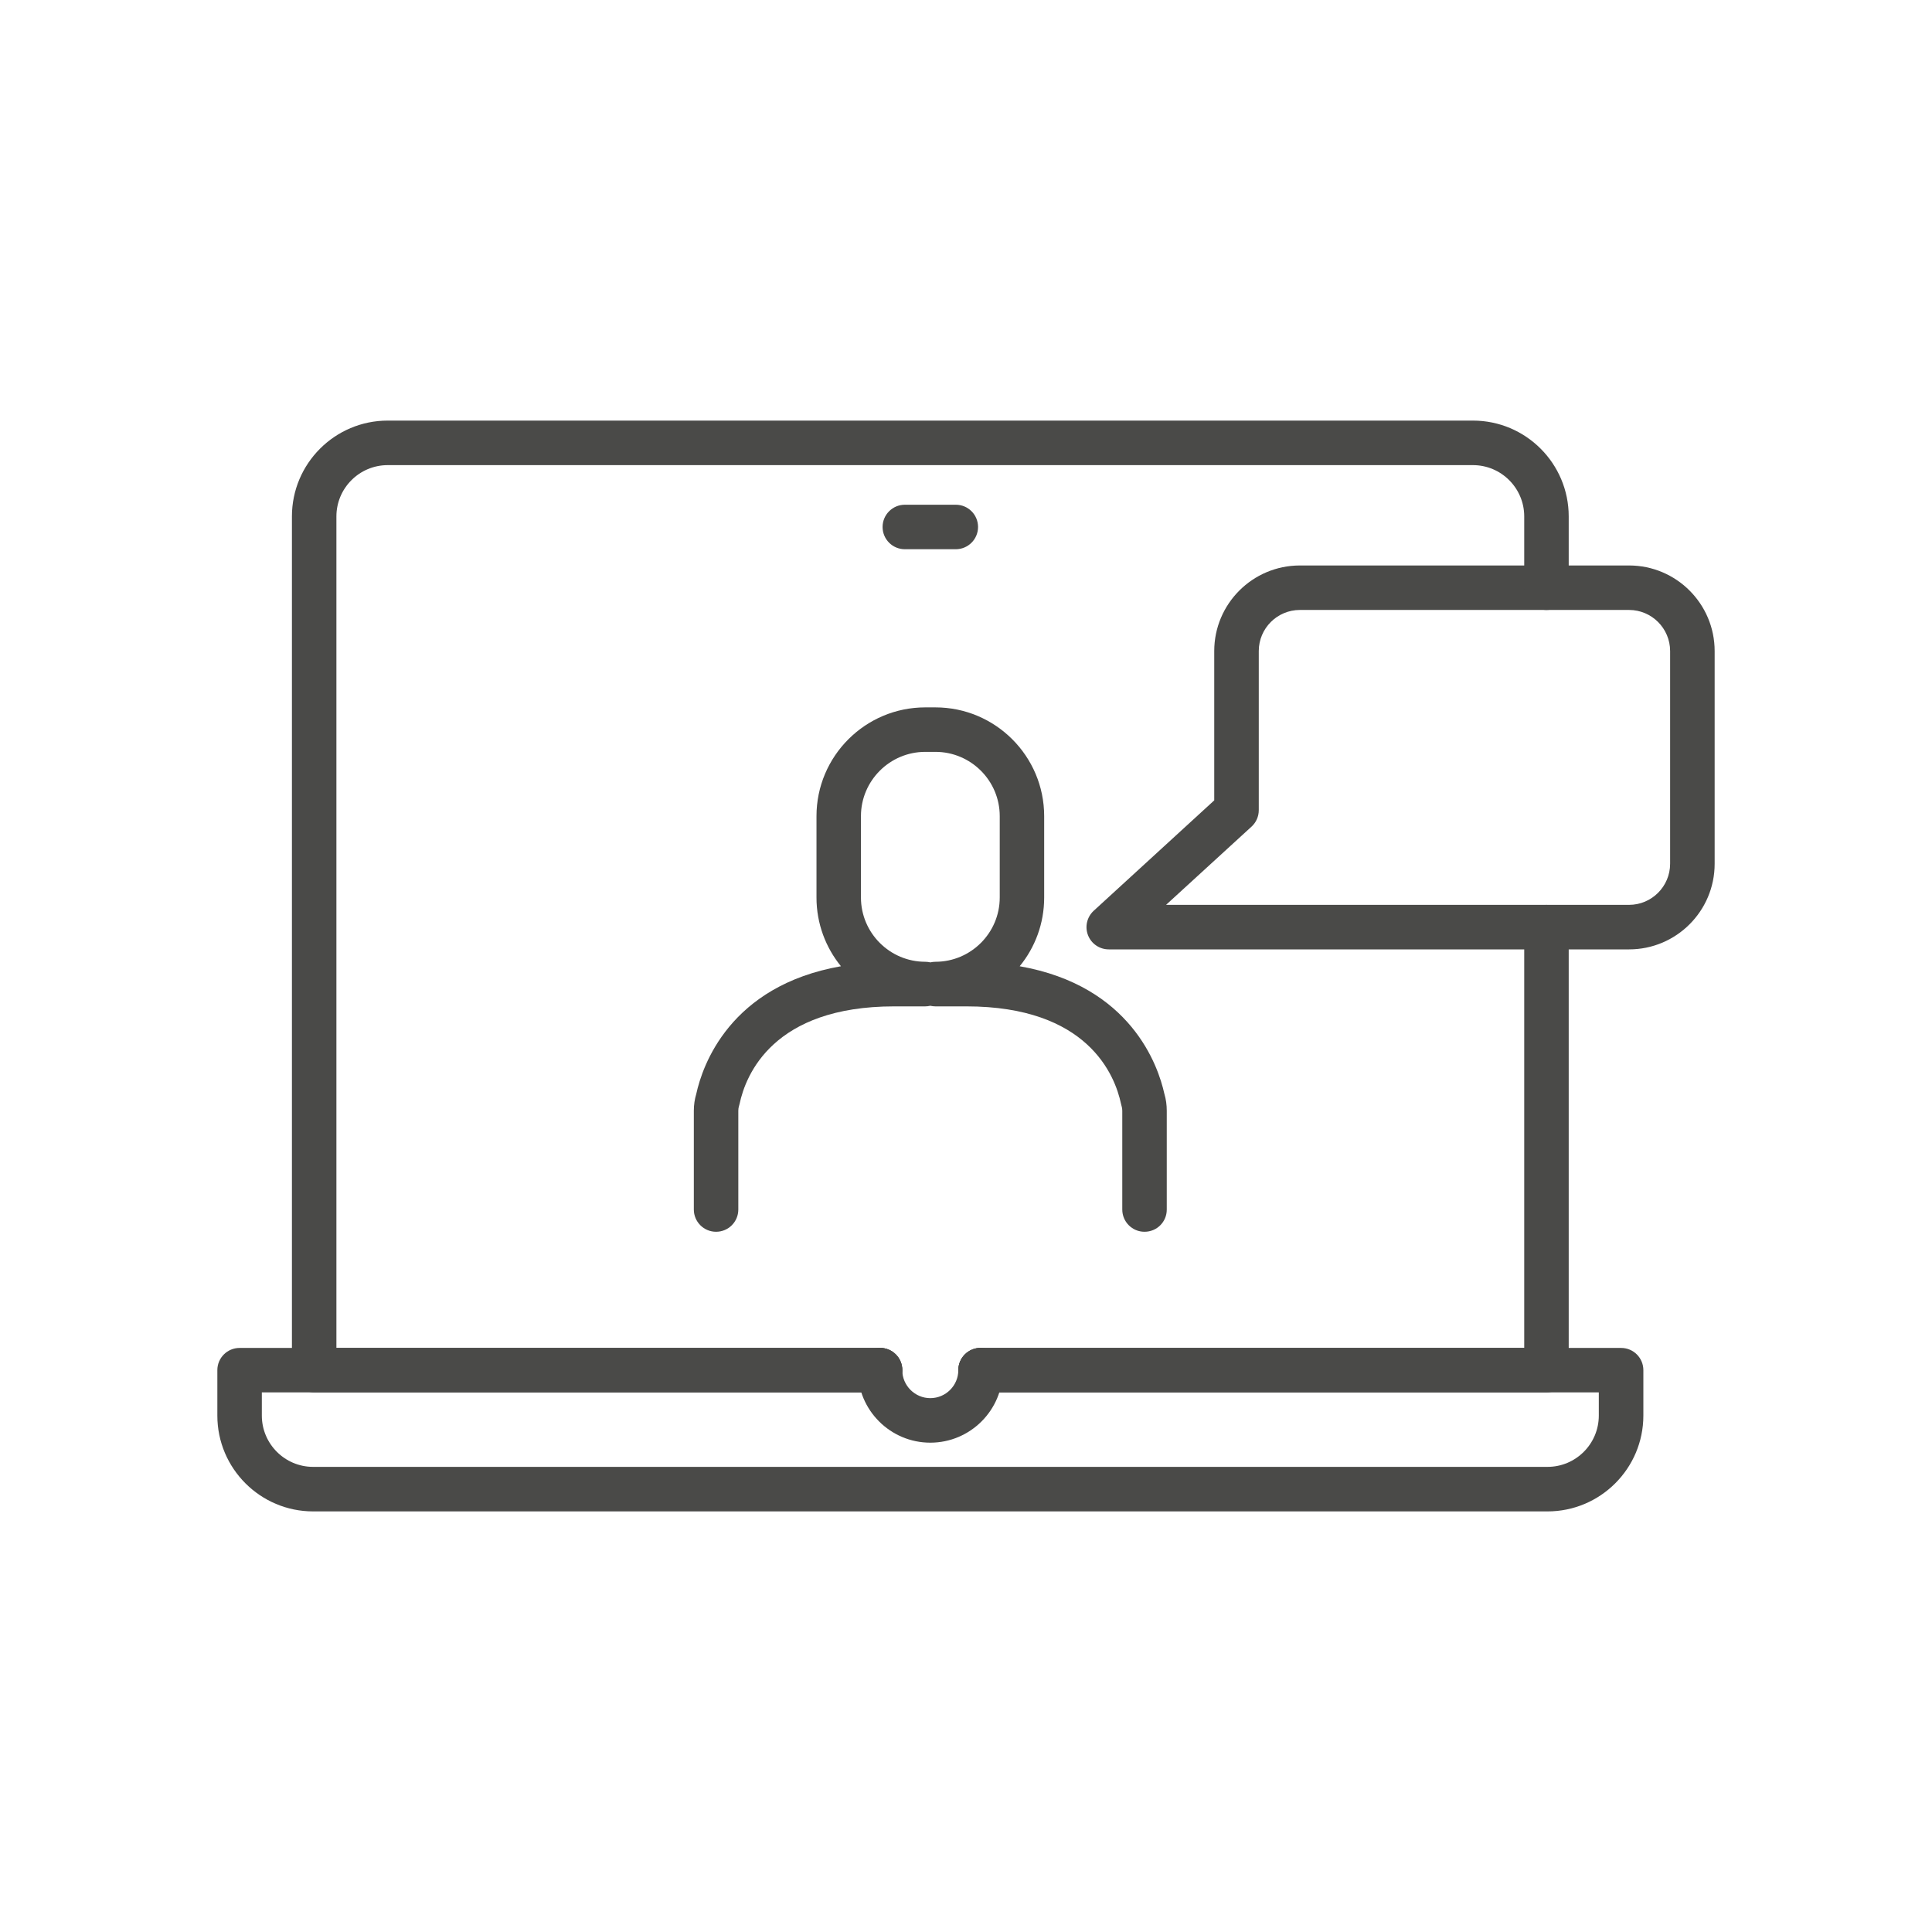
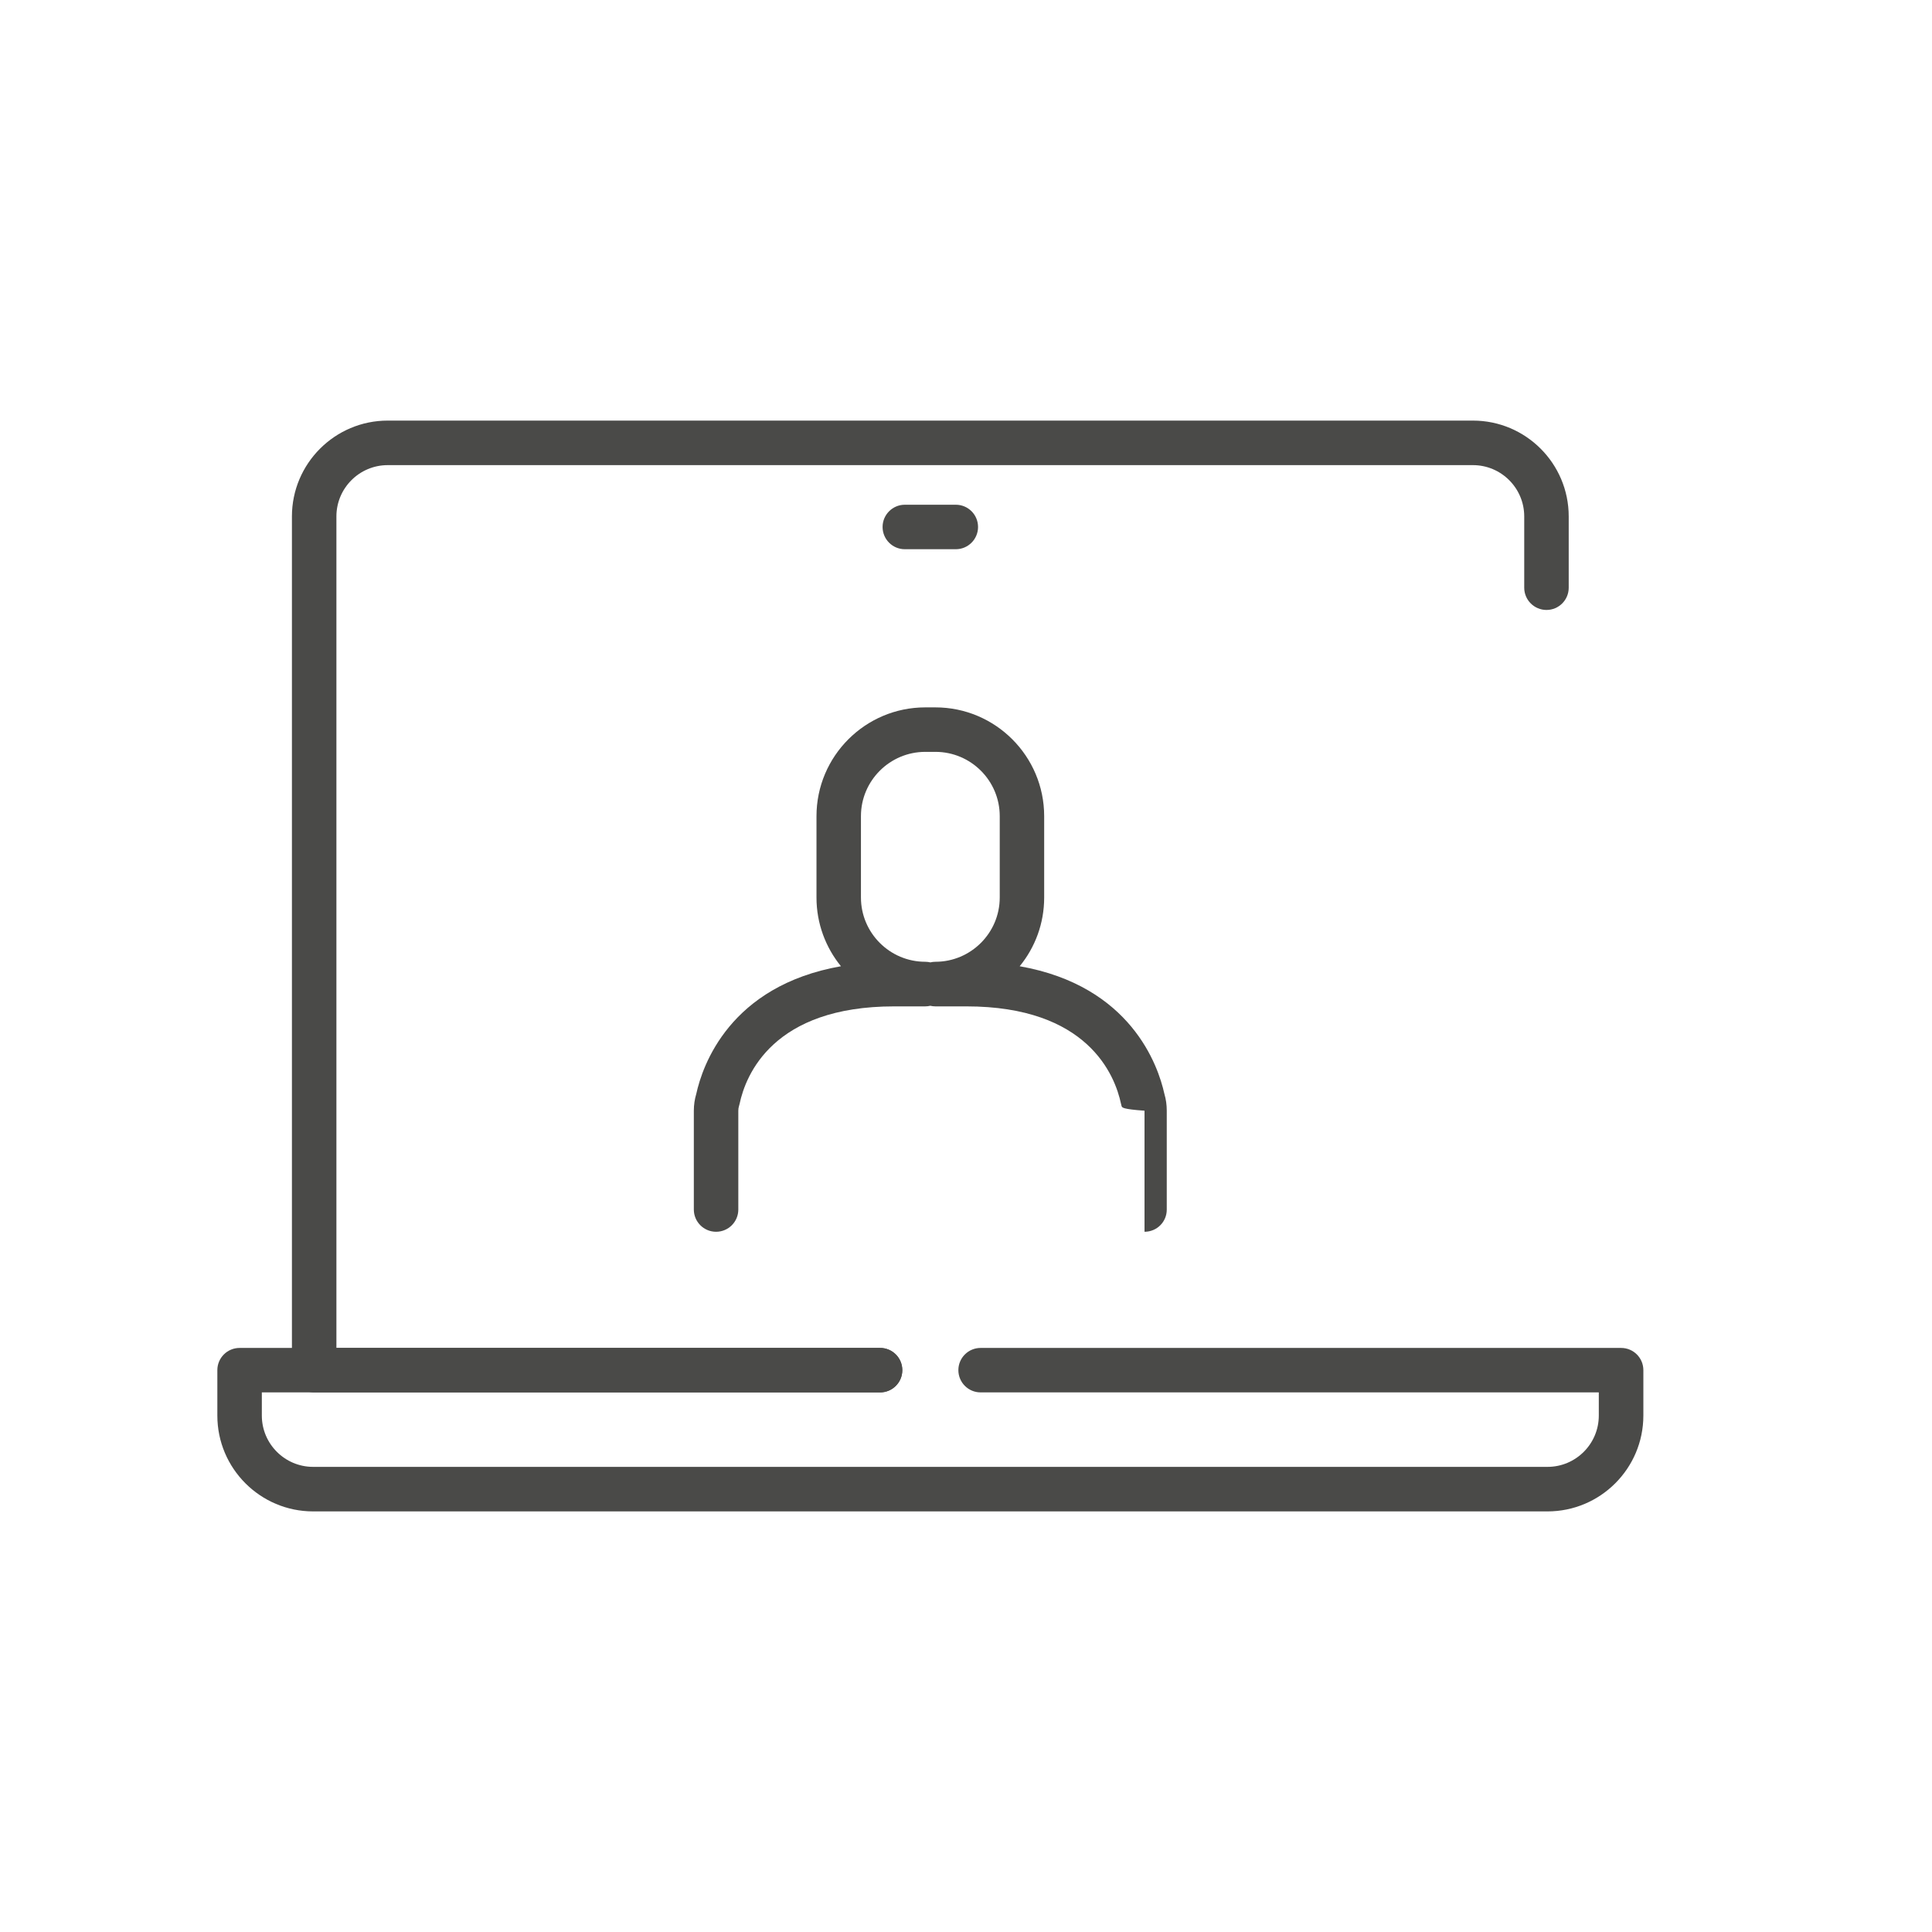
<svg xmlns="http://www.w3.org/2000/svg" width="80" height="80" viewBox="0 0 80 80" fill="none">
-   <path d="M67.457 39.312H45.912C45.532 39.312 45.189 39.08 45.052 38.725C44.914 38.371 45.009 37.969 45.289 37.712L50.279 33.141V26.959C50.279 25.004 51.868 23.415 53.825 23.415H67.457C69.411 23.415 71 25.004 71 26.959V35.769C71 37.723 69.411 39.312 67.457 39.312ZM48.284 37.468H67.456C68.393 37.468 69.156 36.705 69.156 35.766V26.959C69.156 26.02 68.393 25.257 67.456 25.257H53.825C52.886 25.257 52.123 26.02 52.123 26.959V33.547C52.123 33.807 52.015 34.053 51.825 34.227L48.284 37.468Z" fill="#4A4A48" />
  <path d="M39.578 22.742H37.467C36.957 22.742 36.546 22.329 36.546 21.821C36.546 21.313 36.959 20.9 37.467 20.9H39.578C40.088 20.9 40.499 21.313 40.499 21.821C40.499 22.329 40.086 22.742 39.578 22.742Z" fill="#4A4A48" />
  <path d="M64.079 62.584H12.966C10.779 62.584 9 60.805 9 58.618V56.735C9 56.225 9.413 55.815 9.921 55.815H36.443C36.953 55.815 37.364 56.227 37.364 56.735C37.364 57.246 36.951 57.656 36.443 57.656H10.842V58.616C10.842 59.787 11.794 60.74 12.966 60.74H64.079C65.251 60.74 66.203 59.787 66.203 58.616V57.656H40.605C40.095 57.656 39.684 57.243 39.684 56.735C39.684 56.225 40.097 55.815 40.605 55.815H67.127C67.637 55.815 68.048 56.227 68.048 56.735V58.618C68.047 60.805 66.267 62.584 64.079 62.584Z" fill="#4A4A48" />
  <path d="M36.441 57.656H13.009C12.499 57.656 12.088 57.243 12.088 56.735V21.384C12.088 19.196 13.867 17.416 16.054 17.416H60.992C63.179 17.416 64.957 19.194 64.957 21.384V24.336C64.957 24.846 64.544 25.257 64.037 25.257C63.529 25.257 63.115 24.844 63.115 24.336V21.384C63.115 20.212 62.163 19.26 60.991 19.26H16.054C14.883 19.26 13.93 20.212 13.93 21.384V55.815H36.441C36.951 55.815 37.361 56.227 37.361 56.736C37.361 57.243 36.951 57.656 36.441 57.656Z" fill="#4A4A48" />
-   <path d="M64.036 57.656H40.605C40.094 57.656 39.684 57.243 39.684 56.735C39.684 56.227 40.097 55.814 40.605 55.814H63.115V38.391C63.115 37.881 63.528 37.47 64.036 37.47C64.544 37.47 64.957 37.883 64.957 38.391V56.735C64.957 57.243 64.544 57.656 64.036 57.656Z" fill="#4A4A48" />
-   <path d="M38.522 59.738C36.865 59.738 35.52 58.39 35.52 56.733C35.52 56.223 35.932 55.812 36.441 55.812C36.949 55.812 37.361 56.225 37.361 56.733C37.361 57.372 37.883 57.894 38.522 57.894C39.16 57.894 39.682 57.375 39.682 56.733C39.682 56.223 40.095 55.812 40.603 55.812C41.111 55.812 41.524 56.225 41.524 56.733C41.526 58.39 40.178 59.738 38.522 59.738Z" fill="#4A4A48" />
-   <path d="M47.392 51.005C46.882 51.005 46.471 50.592 46.471 50.084V45.992C46.471 45.926 46.462 45.861 46.442 45.798C46.433 45.768 46.426 45.741 46.42 45.712C46.164 44.498 45.027 41.672 40.018 41.672H38.732C38.659 41.672 38.589 41.662 38.522 41.647C38.454 41.662 38.384 41.672 38.312 41.672H37.025C32.017 41.672 30.879 44.498 30.624 45.712C30.617 45.741 30.61 45.771 30.601 45.798C30.581 45.861 30.572 45.924 30.572 45.992V50.084C30.572 50.594 30.159 51.005 29.651 51.005C29.143 51.005 28.73 50.592 28.73 50.084V45.992C28.73 45.755 28.764 45.518 28.832 45.292C29.087 44.123 30.215 40.821 34.822 40.01C34.19 39.234 33.809 38.243 33.809 37.166V33.796C33.809 31.311 35.829 29.291 38.314 29.291H38.732C41.217 29.291 43.237 31.311 43.237 33.796V37.166C43.237 38.243 42.858 39.234 42.223 40.01C46.828 40.821 47.956 44.123 48.214 45.292C48.282 45.52 48.313 45.755 48.313 45.992V50.084C48.316 50.594 47.903 51.005 47.392 51.005ZM38.314 31.133C36.847 31.133 35.65 32.327 35.65 33.794V37.164C35.65 38.631 36.845 39.825 38.314 39.825C38.386 39.825 38.456 39.834 38.524 39.85C38.592 39.834 38.661 39.825 38.734 39.825C40.201 39.825 41.397 38.631 41.397 37.164V33.794C41.397 32.327 40.203 31.133 38.734 31.133H38.314V31.133Z" fill="#4A4A48" />
+   <path d="M47.392 51.005V45.992C46.471 45.926 46.462 45.861 46.442 45.798C46.433 45.768 46.426 45.741 46.42 45.712C46.164 44.498 45.027 41.672 40.018 41.672H38.732C38.659 41.672 38.589 41.662 38.522 41.647C38.454 41.662 38.384 41.672 38.312 41.672H37.025C32.017 41.672 30.879 44.498 30.624 45.712C30.617 45.741 30.61 45.771 30.601 45.798C30.581 45.861 30.572 45.924 30.572 45.992V50.084C30.572 50.594 30.159 51.005 29.651 51.005C29.143 51.005 28.73 50.592 28.73 50.084V45.992C28.73 45.755 28.764 45.518 28.832 45.292C29.087 44.123 30.215 40.821 34.822 40.01C34.19 39.234 33.809 38.243 33.809 37.166V33.796C33.809 31.311 35.829 29.291 38.314 29.291H38.732C41.217 29.291 43.237 31.311 43.237 33.796V37.166C43.237 38.243 42.858 39.234 42.223 40.01C46.828 40.821 47.956 44.123 48.214 45.292C48.282 45.52 48.313 45.755 48.313 45.992V50.084C48.316 50.594 47.903 51.005 47.392 51.005ZM38.314 31.133C36.847 31.133 35.65 32.327 35.65 33.794V37.164C35.65 38.631 36.845 39.825 38.314 39.825C38.386 39.825 38.456 39.834 38.524 39.85C38.592 39.834 38.661 39.825 38.734 39.825C40.201 39.825 41.397 38.631 41.397 37.164V33.794C41.397 32.327 40.203 31.133 38.734 31.133H38.314V31.133Z" fill="#4A4A48" />
</svg>